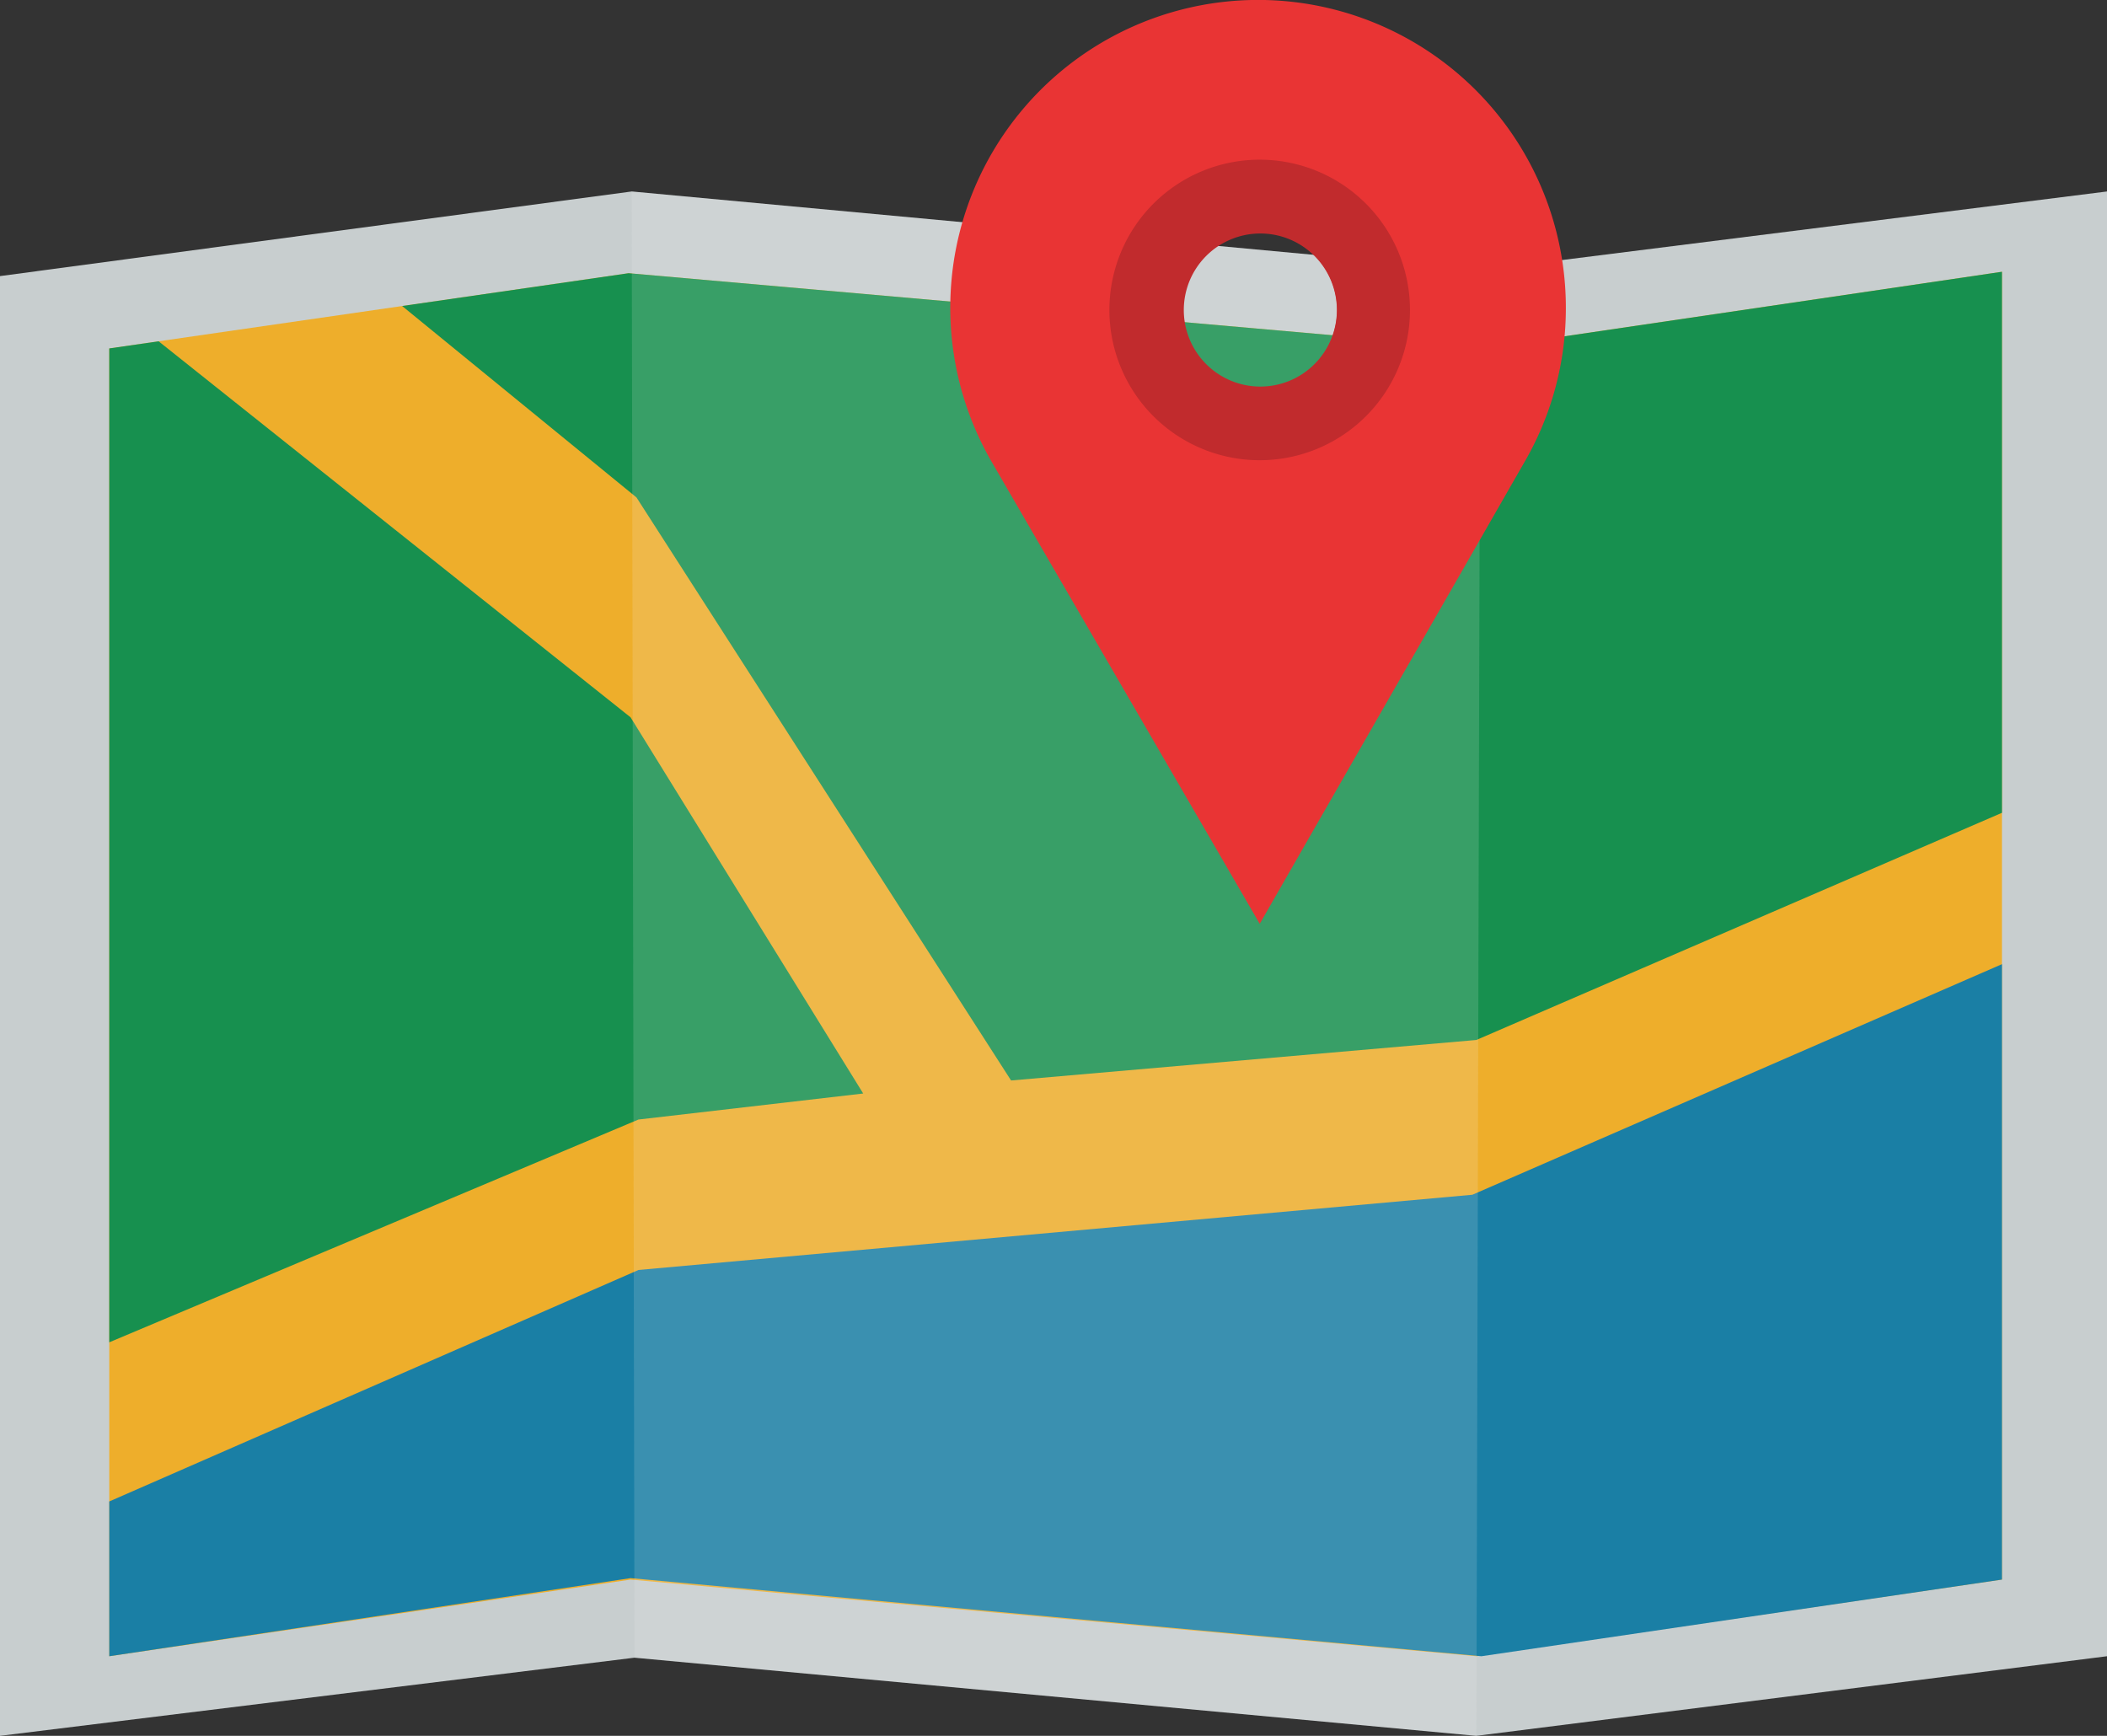
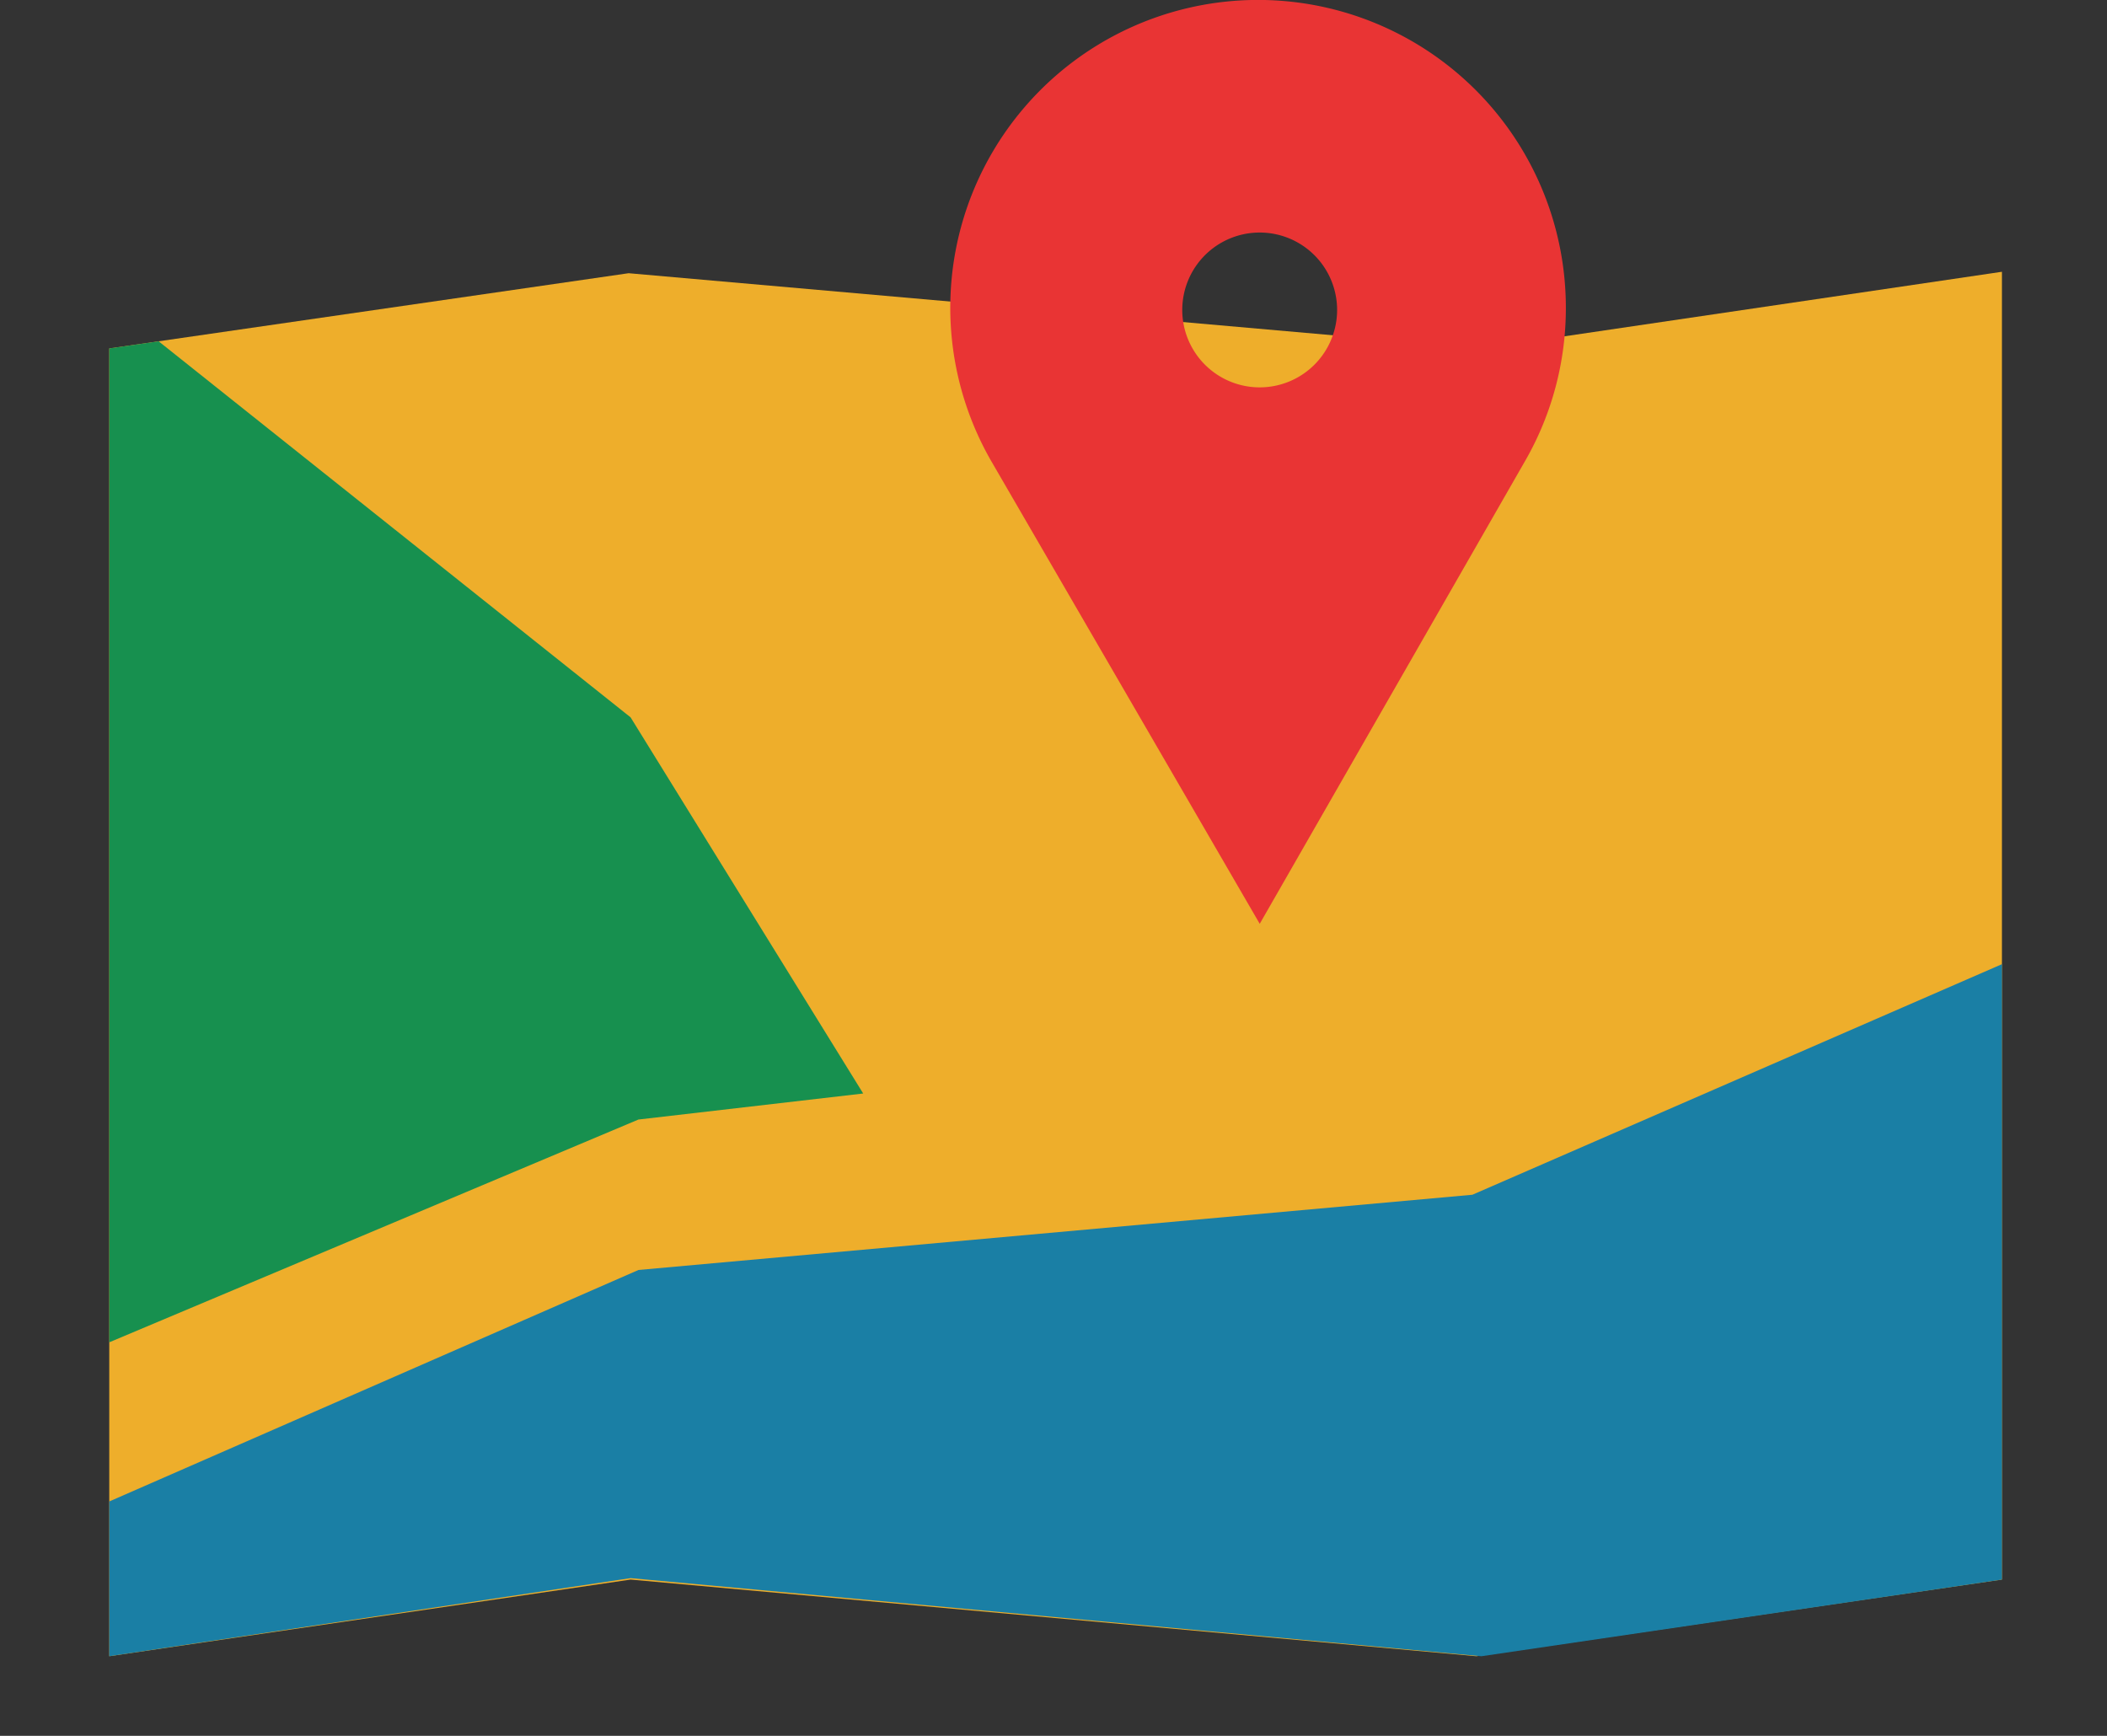
<svg xmlns="http://www.w3.org/2000/svg" viewBox="0 0 481.72 396.9">
  <rect x="0" y="0" width="481.72" height="396.9" fill="#333333" stroke="none" />
  <defs>
    <style>.cls-1{fill:#c8cecf;}.cls-2{fill:#eeae2b;}.cls-3{fill:#1a7fa5;}.cls-4{fill:#17904f;}.cls-5{fill:#f2f2f2;opacity:0.15;}.cls-6{fill:#e93434;}.cls-7{fill:#c12b2d;}</style>
  </defs>
  <title>Ativo 5</title>
  <g id="Camada_2" data-name="Camada 2">
    <g id="Camada_11" data-name="Camada 11">
-       <polygon class="cls-1" points="481.72 378.7 337.54 396.9 145.07 379.03 0 396.9 0 63.13 144.42 43.78 338.44 61.81 481.72 43.78 481.72 378.7" />
      <polygon class="cls-2" points="457.7 361.17 337.54 378.7 144.17 361.17 24.98 378.7 24.98 79.67 143.72 62.47 338.89 79.67 457.7 62.14 457.7 361.17" />
      <polygon class="cls-3" points="457.7 361.17 338.7 378.7 144.17 360.84 24.98 378.7 24.98 343.31 145.97 290.38 336.63 273.18 457.7 220.46 457.7 361.17" />
      <polygon class="cls-4" points="197.35 250.03 145.97 255.98 24.98 306.92 24.98 79.67 36.27 78.04 144.17 164.02 197.35 250.03" />
-       <polygon class="cls-4" points="457.7 185.85 337.54 237.79 231.16 247.05 145.52 113.74 91.94 69.97 143.72 62.47 338.89 79.67 457.7 62.14 457.7 185.85" />
-       <polygon class="cls-5" points="337.54 396.9 145.07 379.03 144.42 43.78 338.44 61.81 337.54 396.9" />
      <path class="cls-6" d="M358,70.37a70.37,70.37,0,1,0-131.49,34.86h0l61.5,106,60.77-106h0A70,70,0,0,0,358,70.37Zm-70-17.2a17.7,17.7,0,1,1-17.7,17.7A17.7,17.7,0,0,1,288,53.17Z" />
-       <path class="cls-7" d="M288,36.51a34.36,34.36,0,1,0,34.36,34.36A34.36,34.36,0,0,0,288,36.51Zm.15,51.88a17.5,17.5,0,1,1,17.5-17.5A17.5,17.5,0,0,1,288.17,88.39Z" />
    </g>
  </g>
</svg>